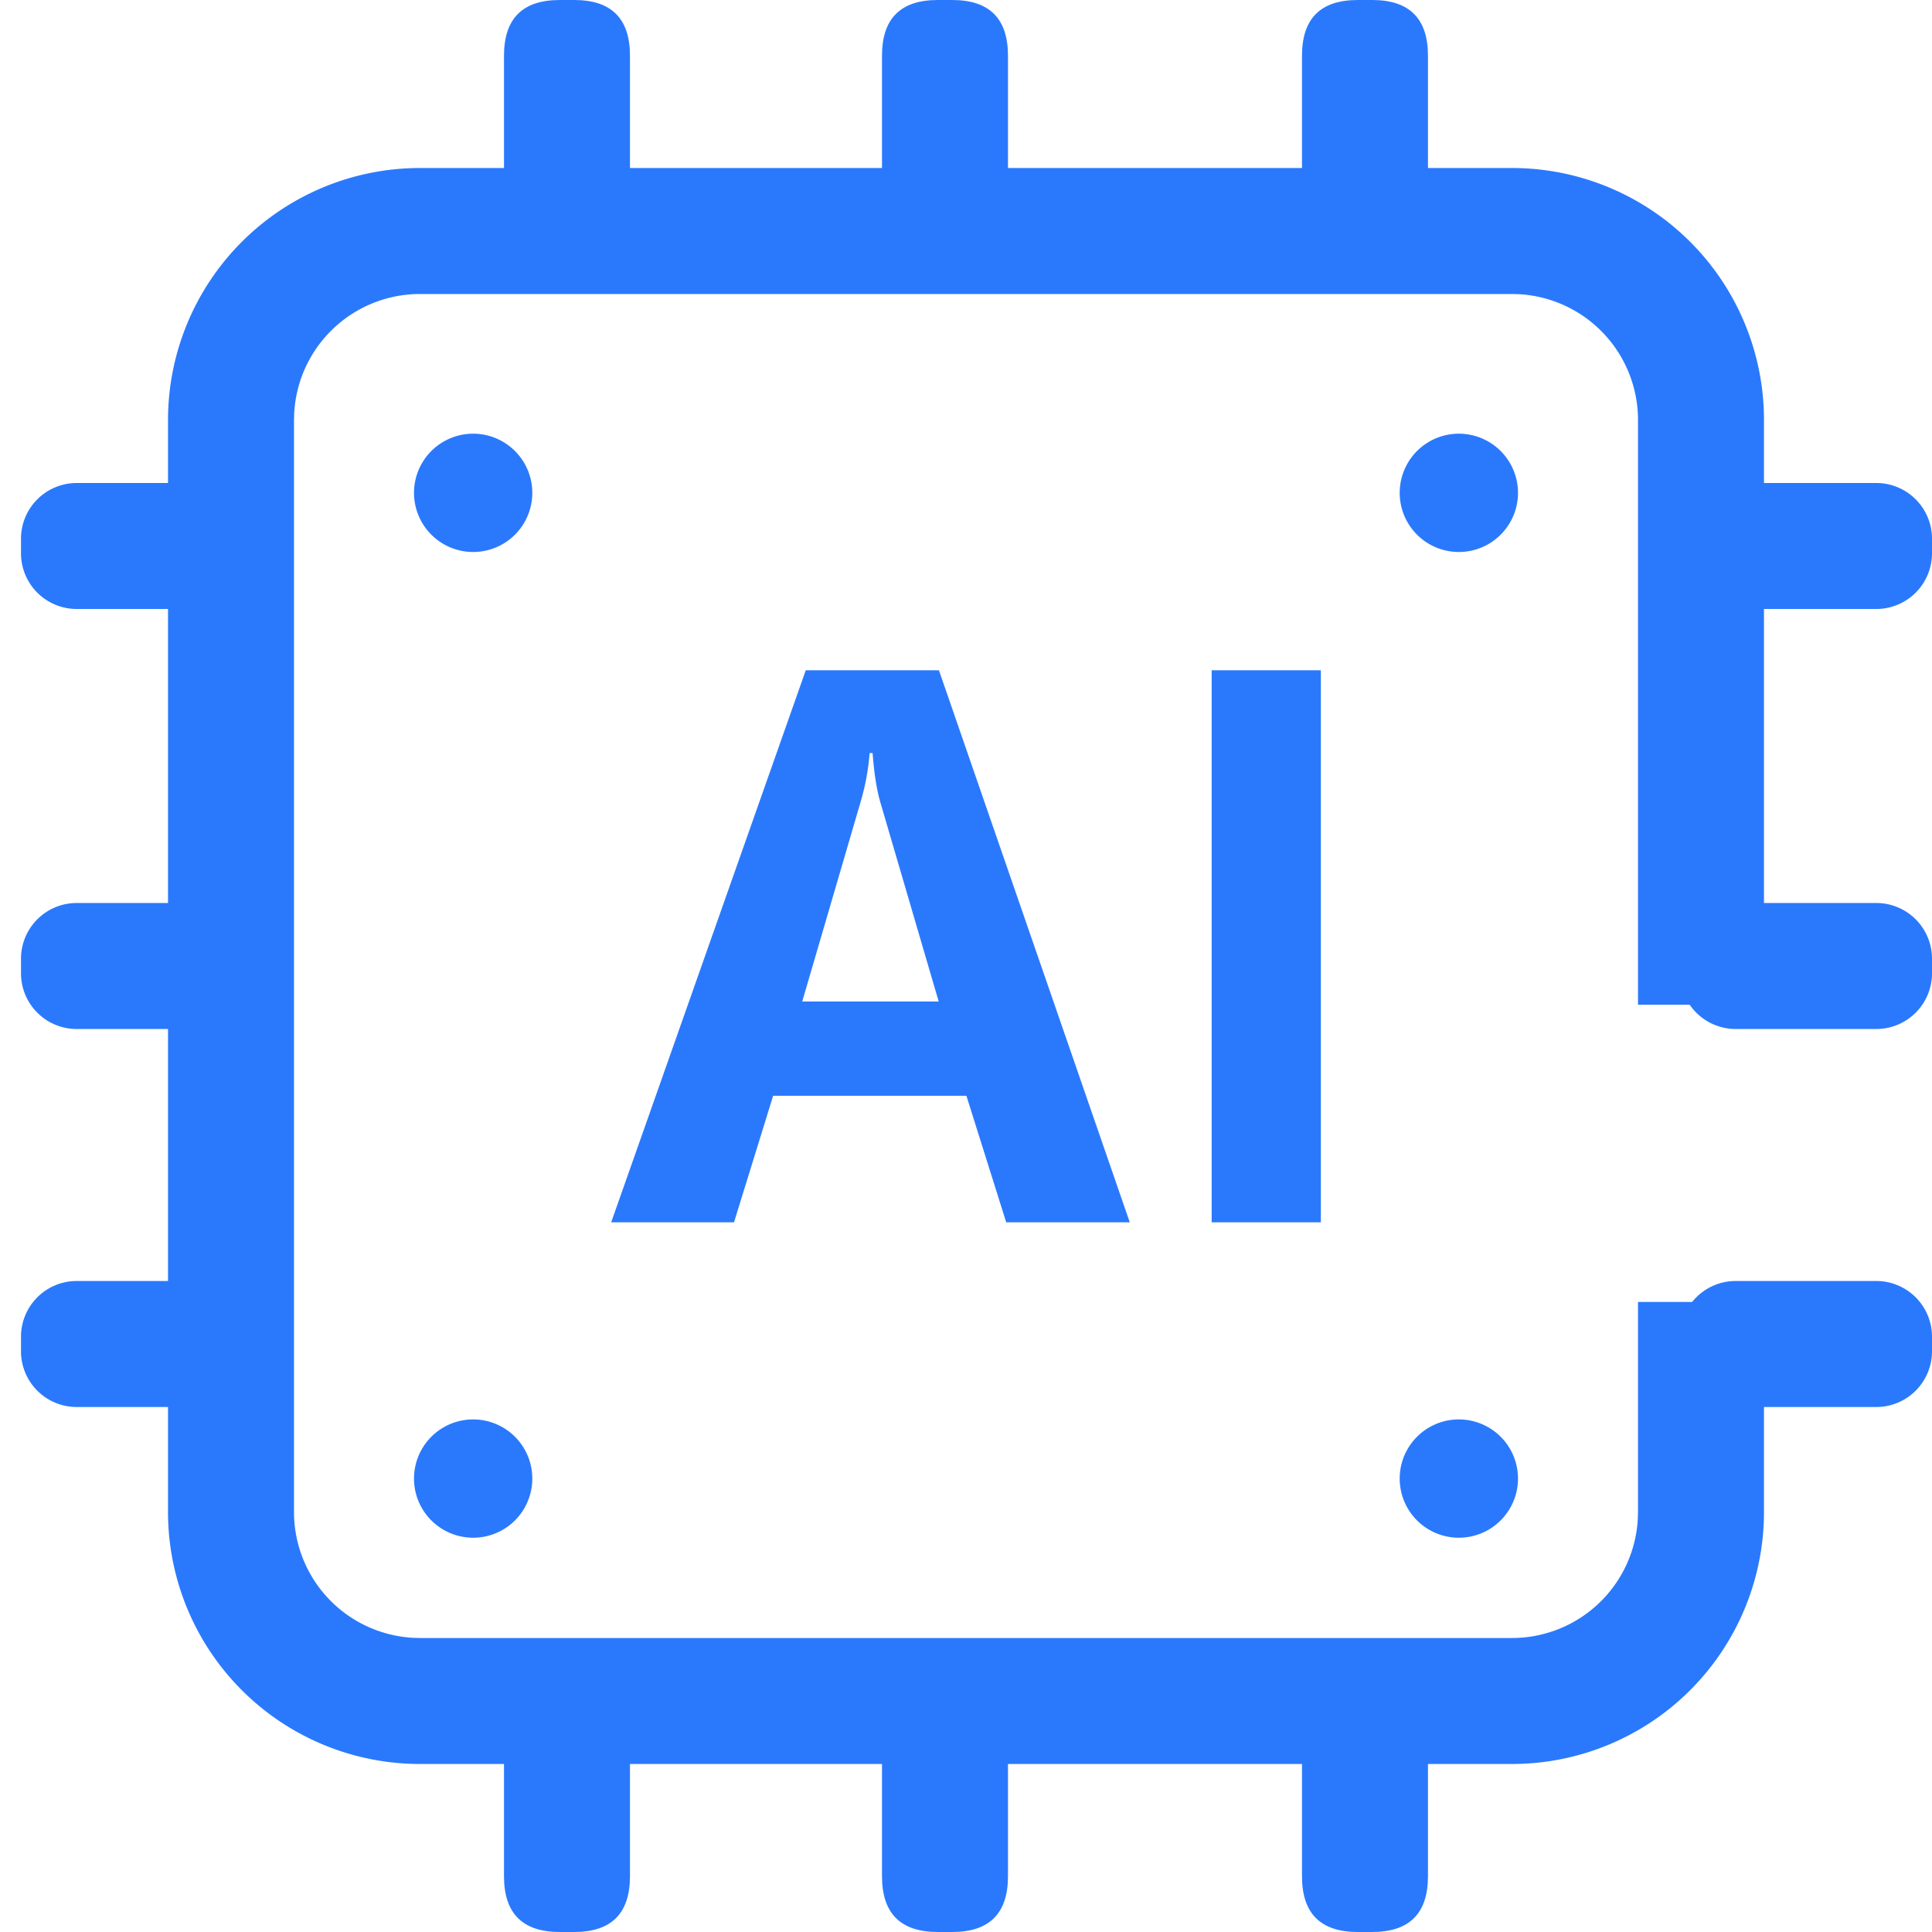
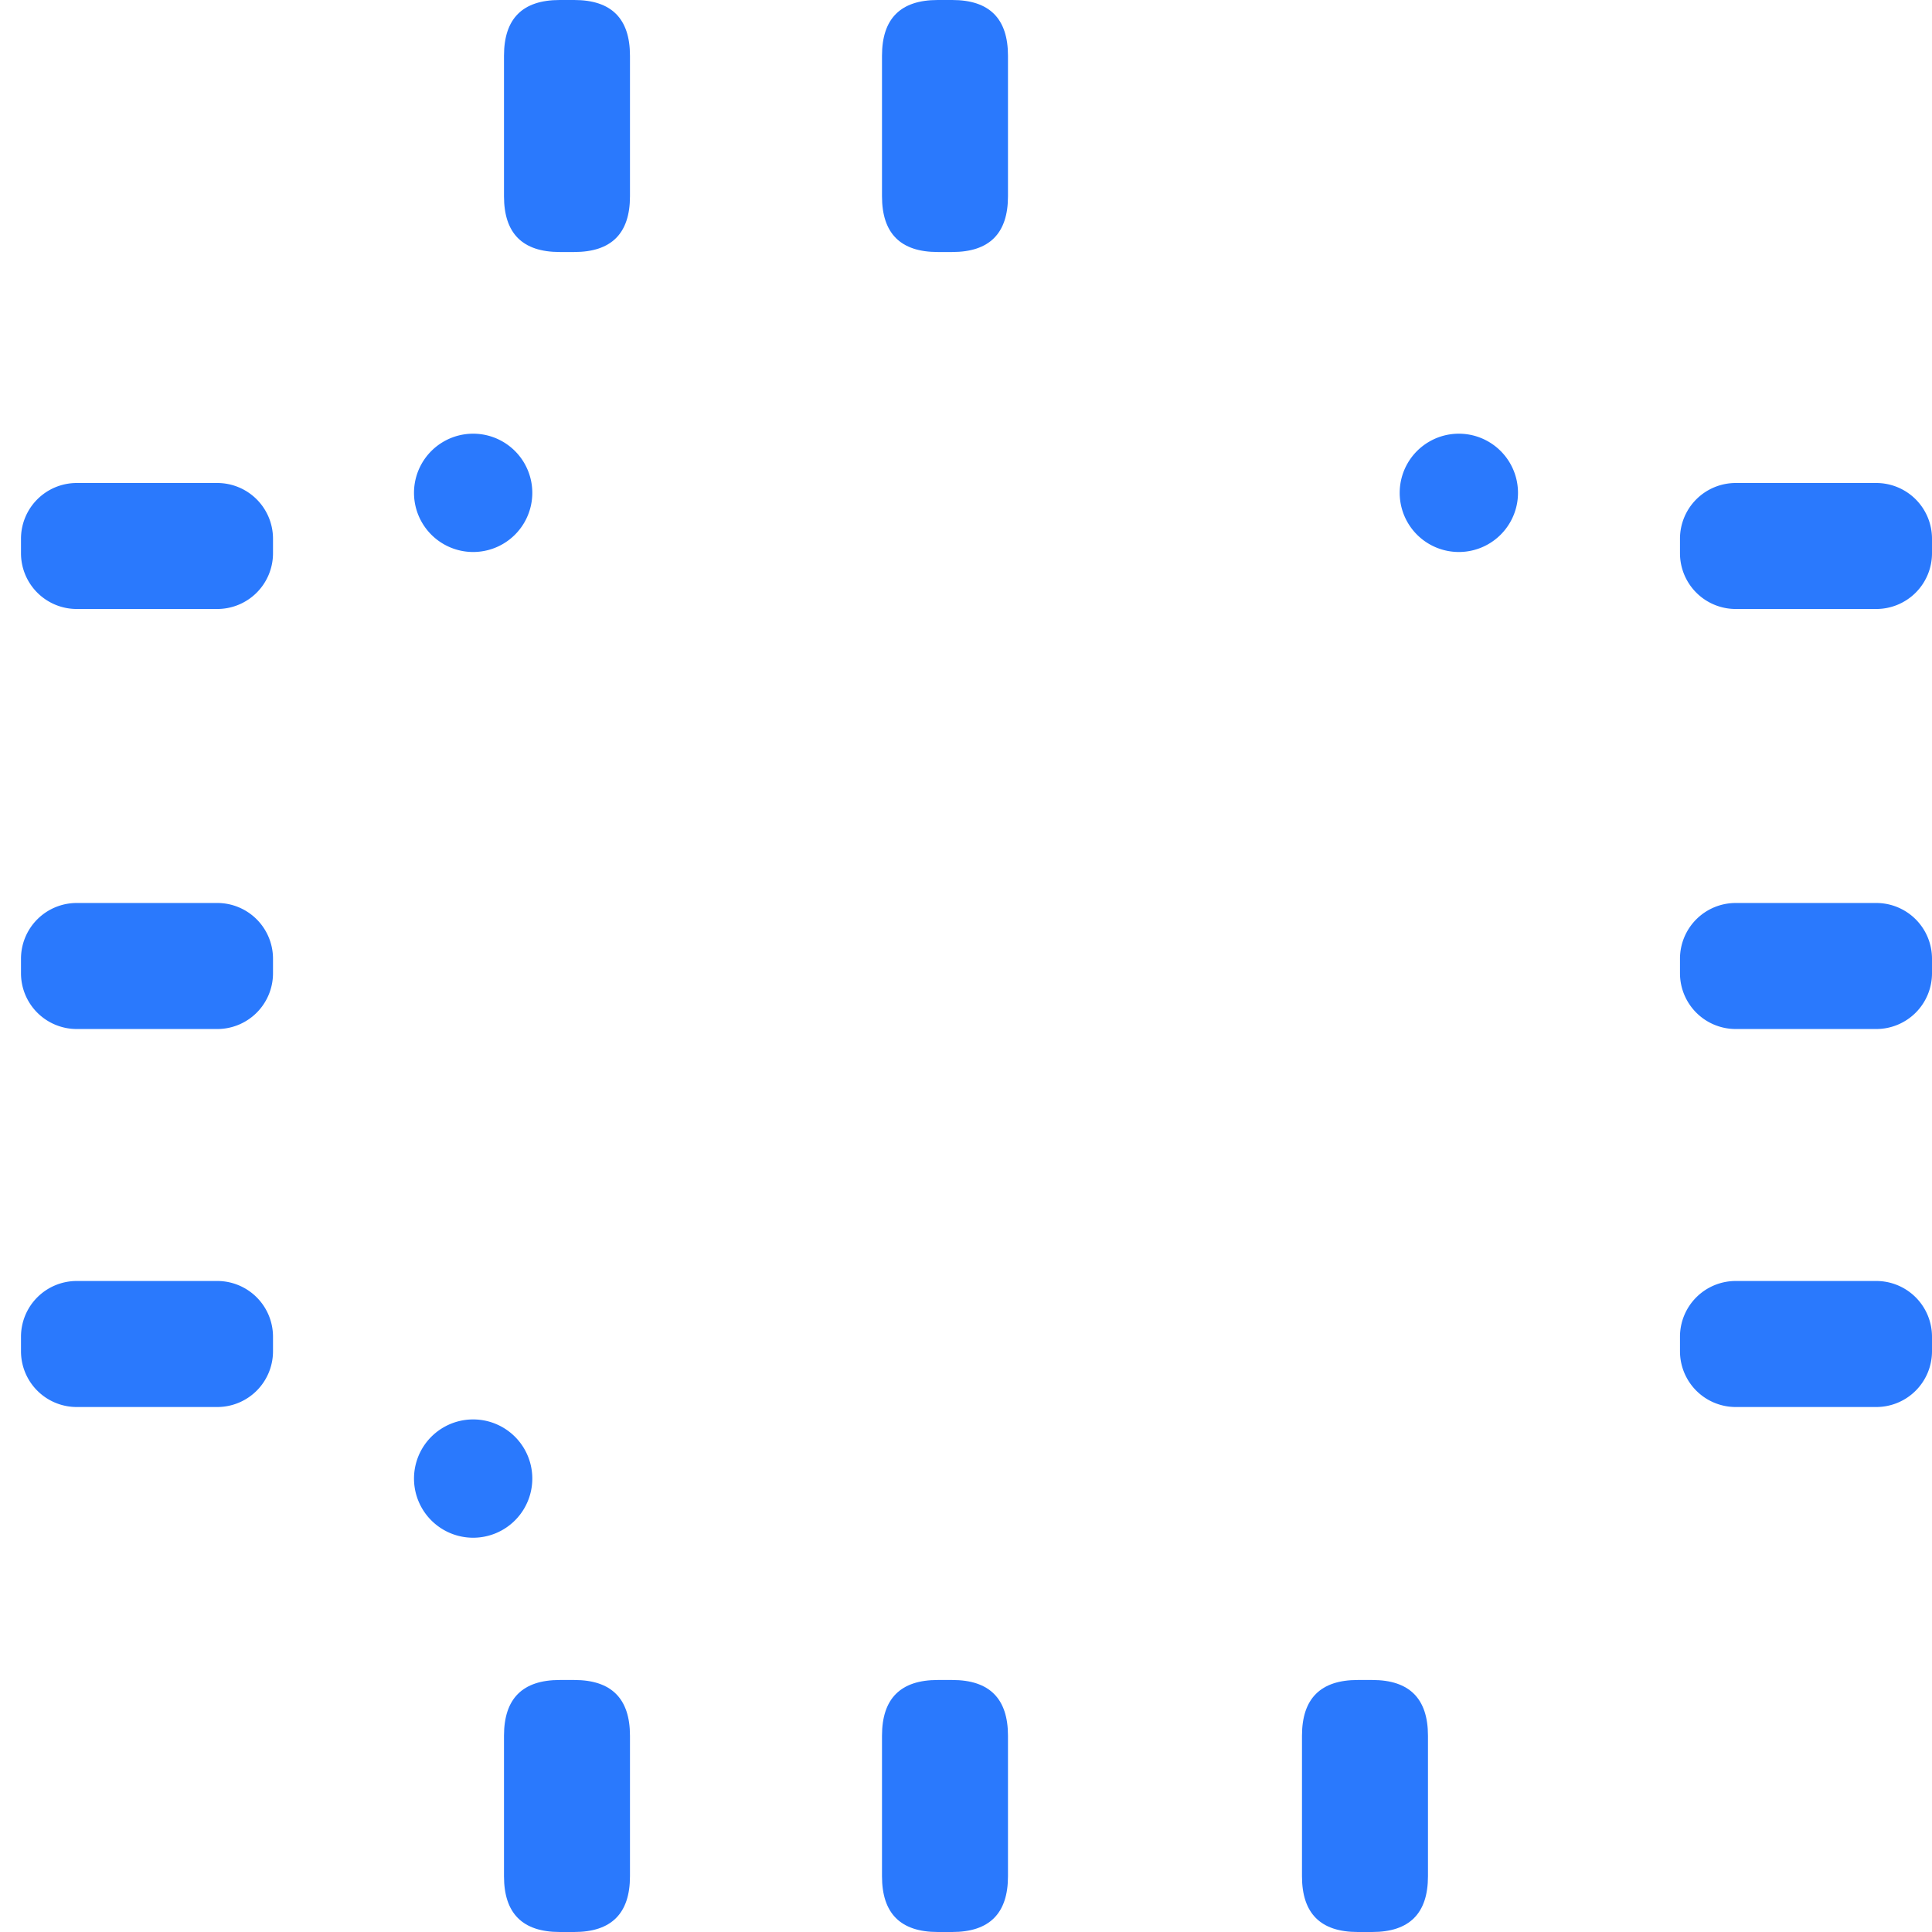
<svg xmlns="http://www.w3.org/2000/svg" t="1722324042718" class="icon" viewBox="0 0 1024 1024" version="1.1" p-id="2990">
-   <path d="M801.398 89.049a133.573 133.573 0 0 1 133.553 133.553v309.937h-66.777v157.538h66.757l0.02 111.321a133.573 133.573 0 0 1-133.553 133.553H222.602a133.573 133.573 0 0 1-133.553-133.553V222.602a133.573 133.573 0 0 1 133.553-133.553h578.796z m0 66.777H222.602a66.777 66.777 0 0 0-66.658 62.858l-0.118 3.938v578.757a66.777 66.777 0 0 0 62.858 66.678l3.938 0.118h578.757a66.777 66.777 0 0 0 66.678-62.858l0.118-3.938v-578.757a66.777 66.777 0 0 0-62.858-66.678l-3.938-0.118z" fill="#2a79fd" p-id="2991" />
  <path d="M267.126 0m29.538 0l7.7 0q29.538 0 29.538 29.538l0 74.496q0 29.538-29.538 29.538l-7.7 0q-29.538 0-29.538-29.538l0-74.496q0-29.538 29.538-29.538Z" fill="#2a79fd" p-id="2992" />
  <path d="M267.126 890.427m29.538 0l7.7 0q29.538 0 29.538 29.538l0 74.496q0 29.538-29.538 29.538l-7.7 0q-29.538 0-29.538-29.538l0-74.496q0-29.538 29.538-29.538Z" fill="#2a79fd" p-id="2993" />
  <path d="M467.476 0m29.538 0l7.7 0q29.538 0 29.538 29.538l0 74.496q0 29.538-29.538 29.538l-7.7 0q-29.538 0-29.538-29.538l0-74.496q0-29.538 29.538-29.538Z" fill="#2a79fd" p-id="2994" />
  <path d="M467.476 890.427m29.538 0l7.7 0q29.538 0 29.538 29.538l0 74.496q0 29.538-29.538 29.538l-7.7 0q-29.538 0-29.538-29.538l0-74.496q0-29.538 29.538-29.538Z" fill="#2a79fd" p-id="2995" />
-   <path d="M690.078 0m29.538 0l7.7 0q29.538 0 29.538 29.538l0 74.496q0 29.538-29.538 29.538l-7.7 0q-29.538 0-29.538-29.538l0-74.496q0-29.538 29.538-29.538Z" fill="#2a79fd" p-id="2996" />
  <path d="M690.078 890.427m29.538 0l7.7 0q29.538 0 29.538 29.538l0 74.496q0 29.538-29.538 29.538l-7.7 0q-29.538 0-29.538-29.538l0-74.496q0-29.538 29.538-29.538Z" fill="#2a79fd" p-id="2997" />
  <path d="M11.126 515.86v-7.719a29.538 29.538 0 0 1 29.538-29.538h74.496a29.538 29.538 0 0 1 29.538 29.538v7.719a29.538 29.538 0 0 1-29.538 29.538H40.665a29.538 29.538 0 0 1-29.538-29.538zM890.427 515.86v-7.719a29.538 29.538 0 0 1 29.538-29.538H994.462a29.538 29.538 0 0 1 29.538 29.538v7.719a29.538 29.538 0 0 1-29.538 29.538h-74.496a29.538 29.538 0 0 1-29.538-29.538zM11.126 293.238V285.538a29.538 29.538 0 0 1 29.538-29.538h74.496a29.538 29.538 0 0 1 29.538 29.538v7.7a29.538 29.538 0 0 1-29.538 29.538H40.665a29.538 29.538 0 0 1-29.538-29.538zM890.427 293.238V285.538a29.538 29.538 0 0 1 29.538-29.538H994.462a29.538 29.538 0 0 1 29.538 29.538v7.7a29.538 29.538 0 0 1-29.538 29.538h-74.496a29.538 29.538 0 0 1-29.538-29.538zM11.126 716.209v-7.719a29.538 29.538 0 0 1 29.538-29.538h74.496a29.538 29.538 0 0 1 29.538 29.538v7.719a29.538 29.538 0 0 1-29.538 29.538H40.665a29.538 29.538 0 0 1-29.538-29.538zM890.427 716.209v-7.719a29.538 29.538 0 0 1 29.538-29.538H994.462a29.538 29.538 0 0 1 29.538 29.538v7.719a29.538 29.538 0 0 1-29.538 29.538h-74.496a29.538 29.538 0 0 1-29.538-29.538z" fill="#2a79fd" p-id="2998" />
-   <path d="M389.041 647.838l20.736-67.052h102.439l21.09 67.052h65.497l-101.14-292.569h-70.597L323.938 647.838h65.122z m108.505-117.031h-72.35l30.996-105.984a123.668 123.668 0 0 0 4.726-25.679h1.575c0.827 10.988 2.225 19.791 4.214 26.466l30.818 105.196z m202.535 117.031V355.269h-57.876v292.569h57.876z" fill="#2a79fd" p-id="2999" />
  <path d="M250.782 261.218m-31.35 0a31.35 31.35 0 1 0 62.7 0 31.35 31.35 0 1 0-62.7 0Z" fill="#2a79fd" p-id="3000" />
  <path d="M250.782 783.675m-31.35 0a31.35 31.35 0 1 0 62.7 0 31.35 31.35 0 1 0-62.7 0Z" fill="#2a79fd" p-id="3001" />
  <path d="M773.218 261.218m-31.35 0a31.35 31.35 0 1 0 62.7 0 31.35 31.35 0 1 0-62.7 0Z" fill="#2a79fd" p-id="3002" />
-   <path d="M773.218 783.675m-31.35 0a31.35 31.35 0 1 0 62.7 0 31.35 31.35 0 1 0-62.7 0Z" fill="#2a79fd" p-id="3003" />
</svg>